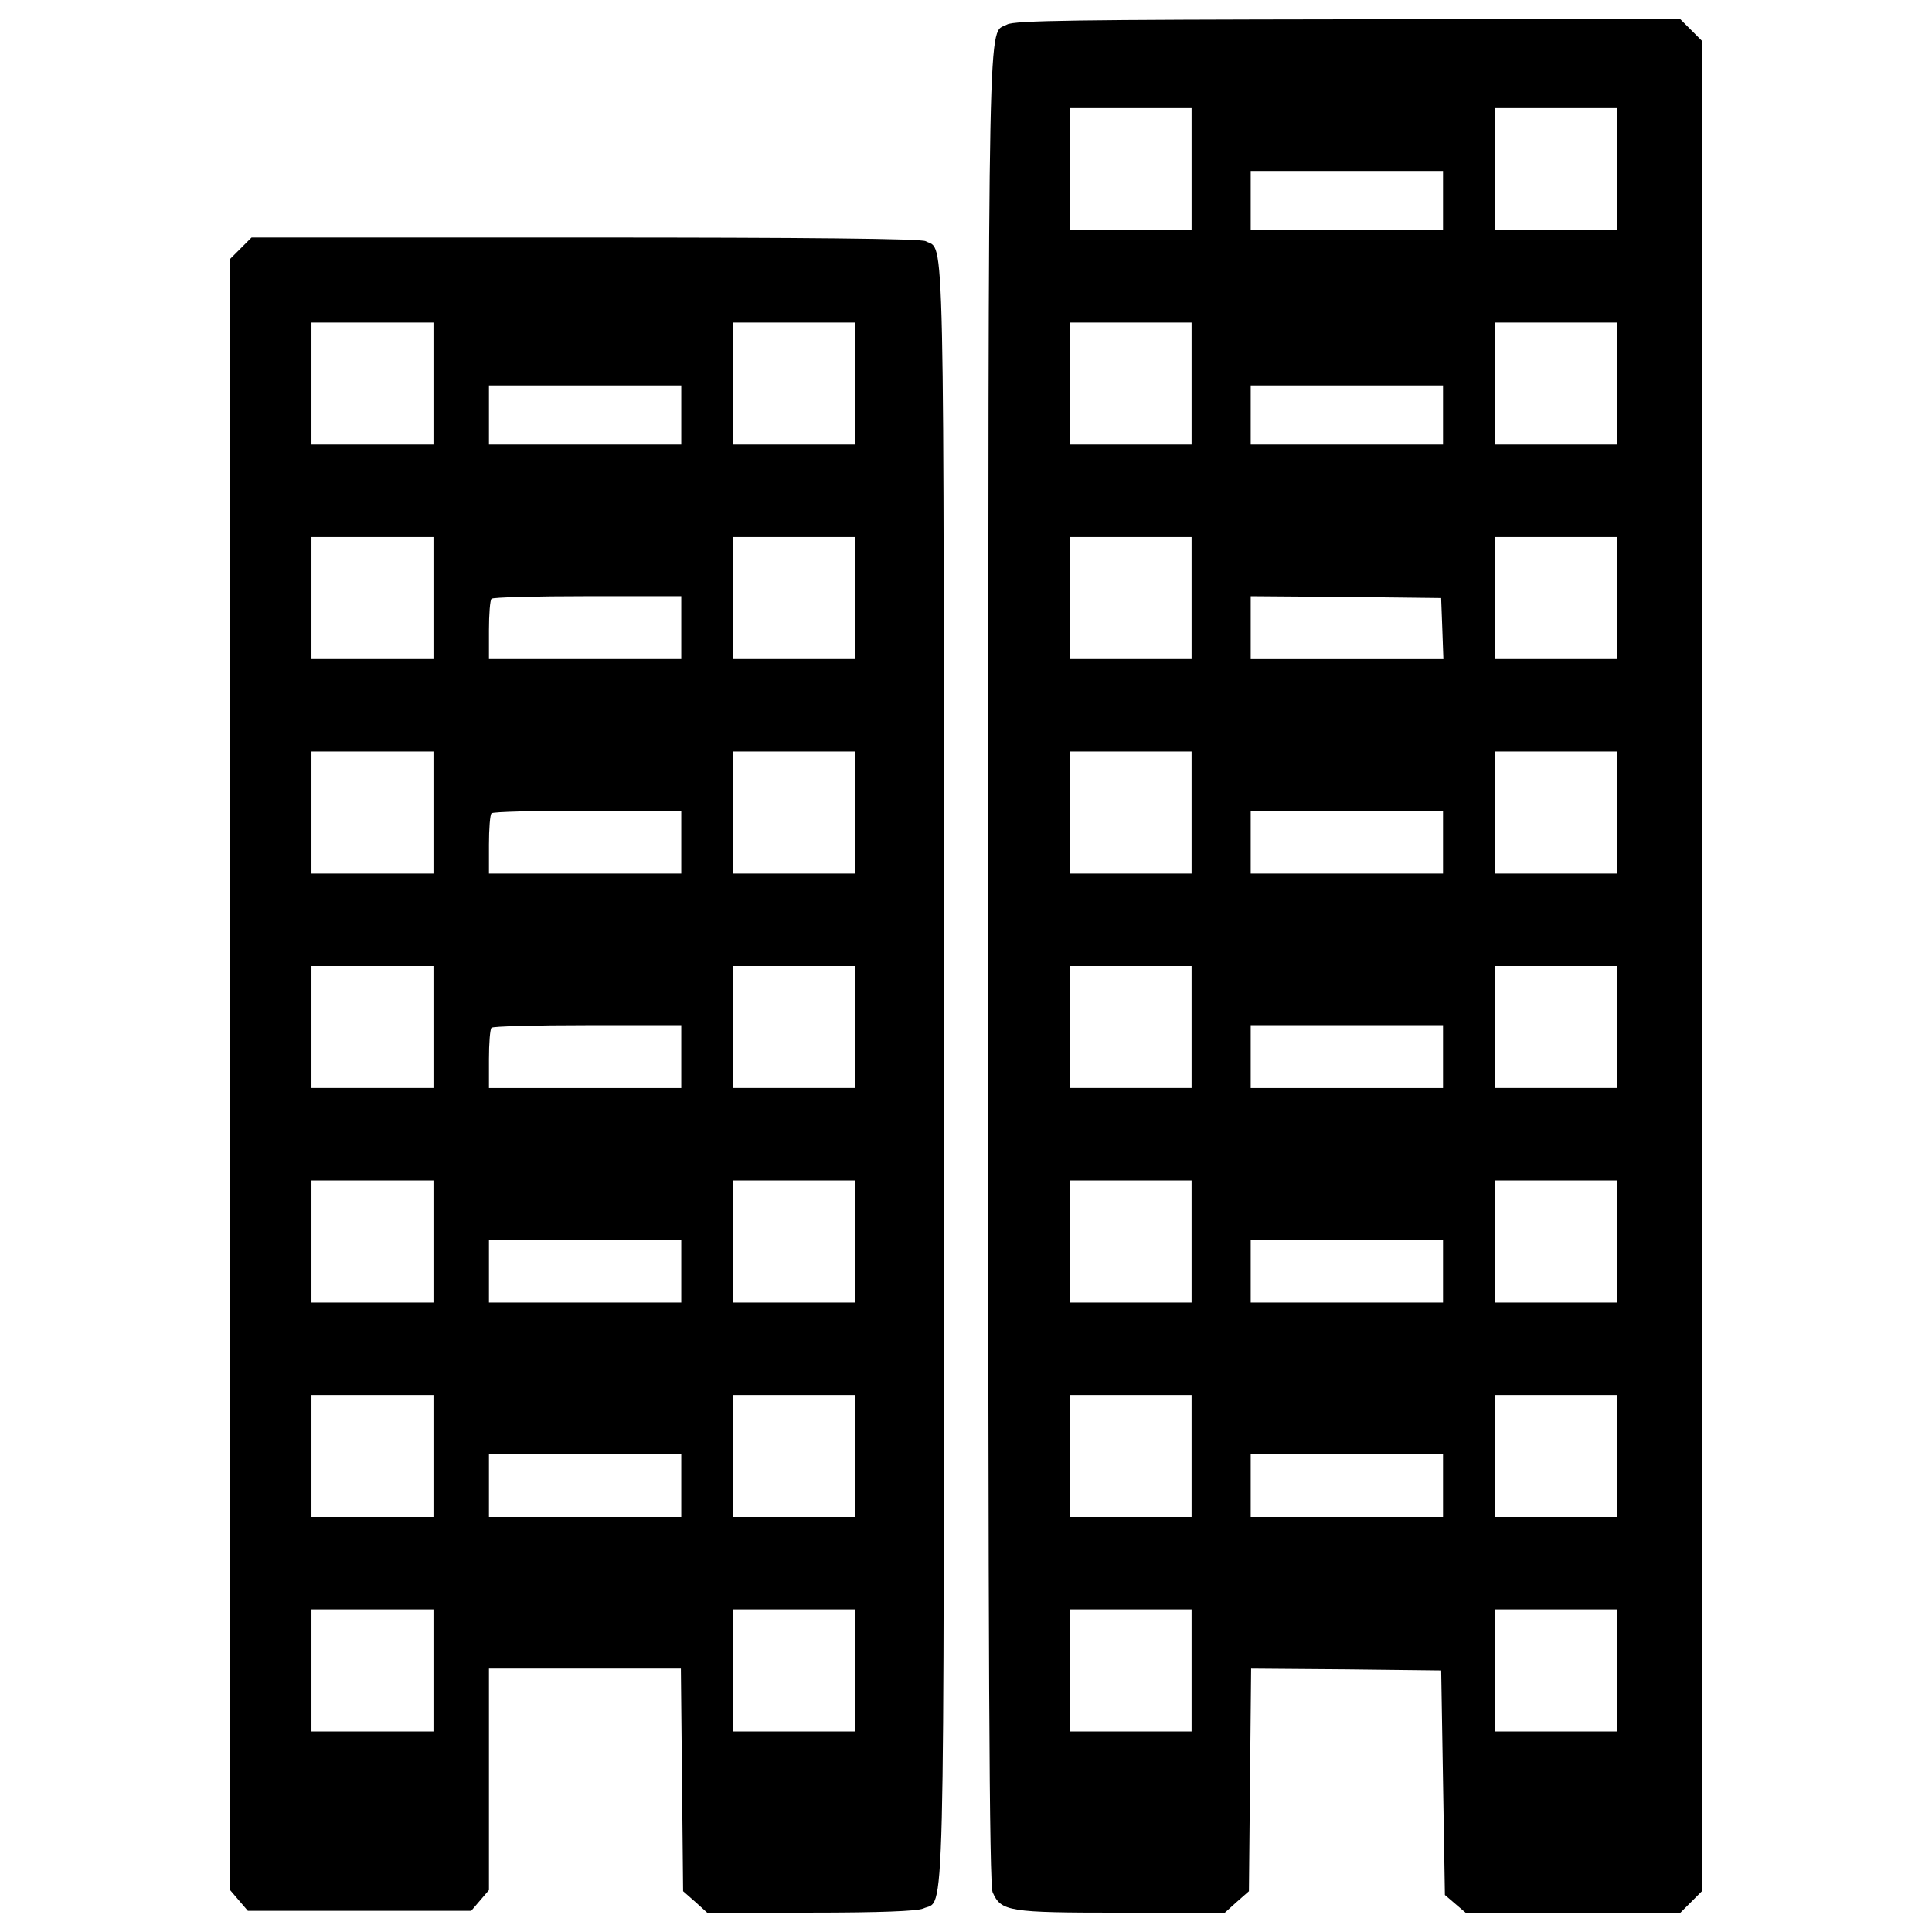
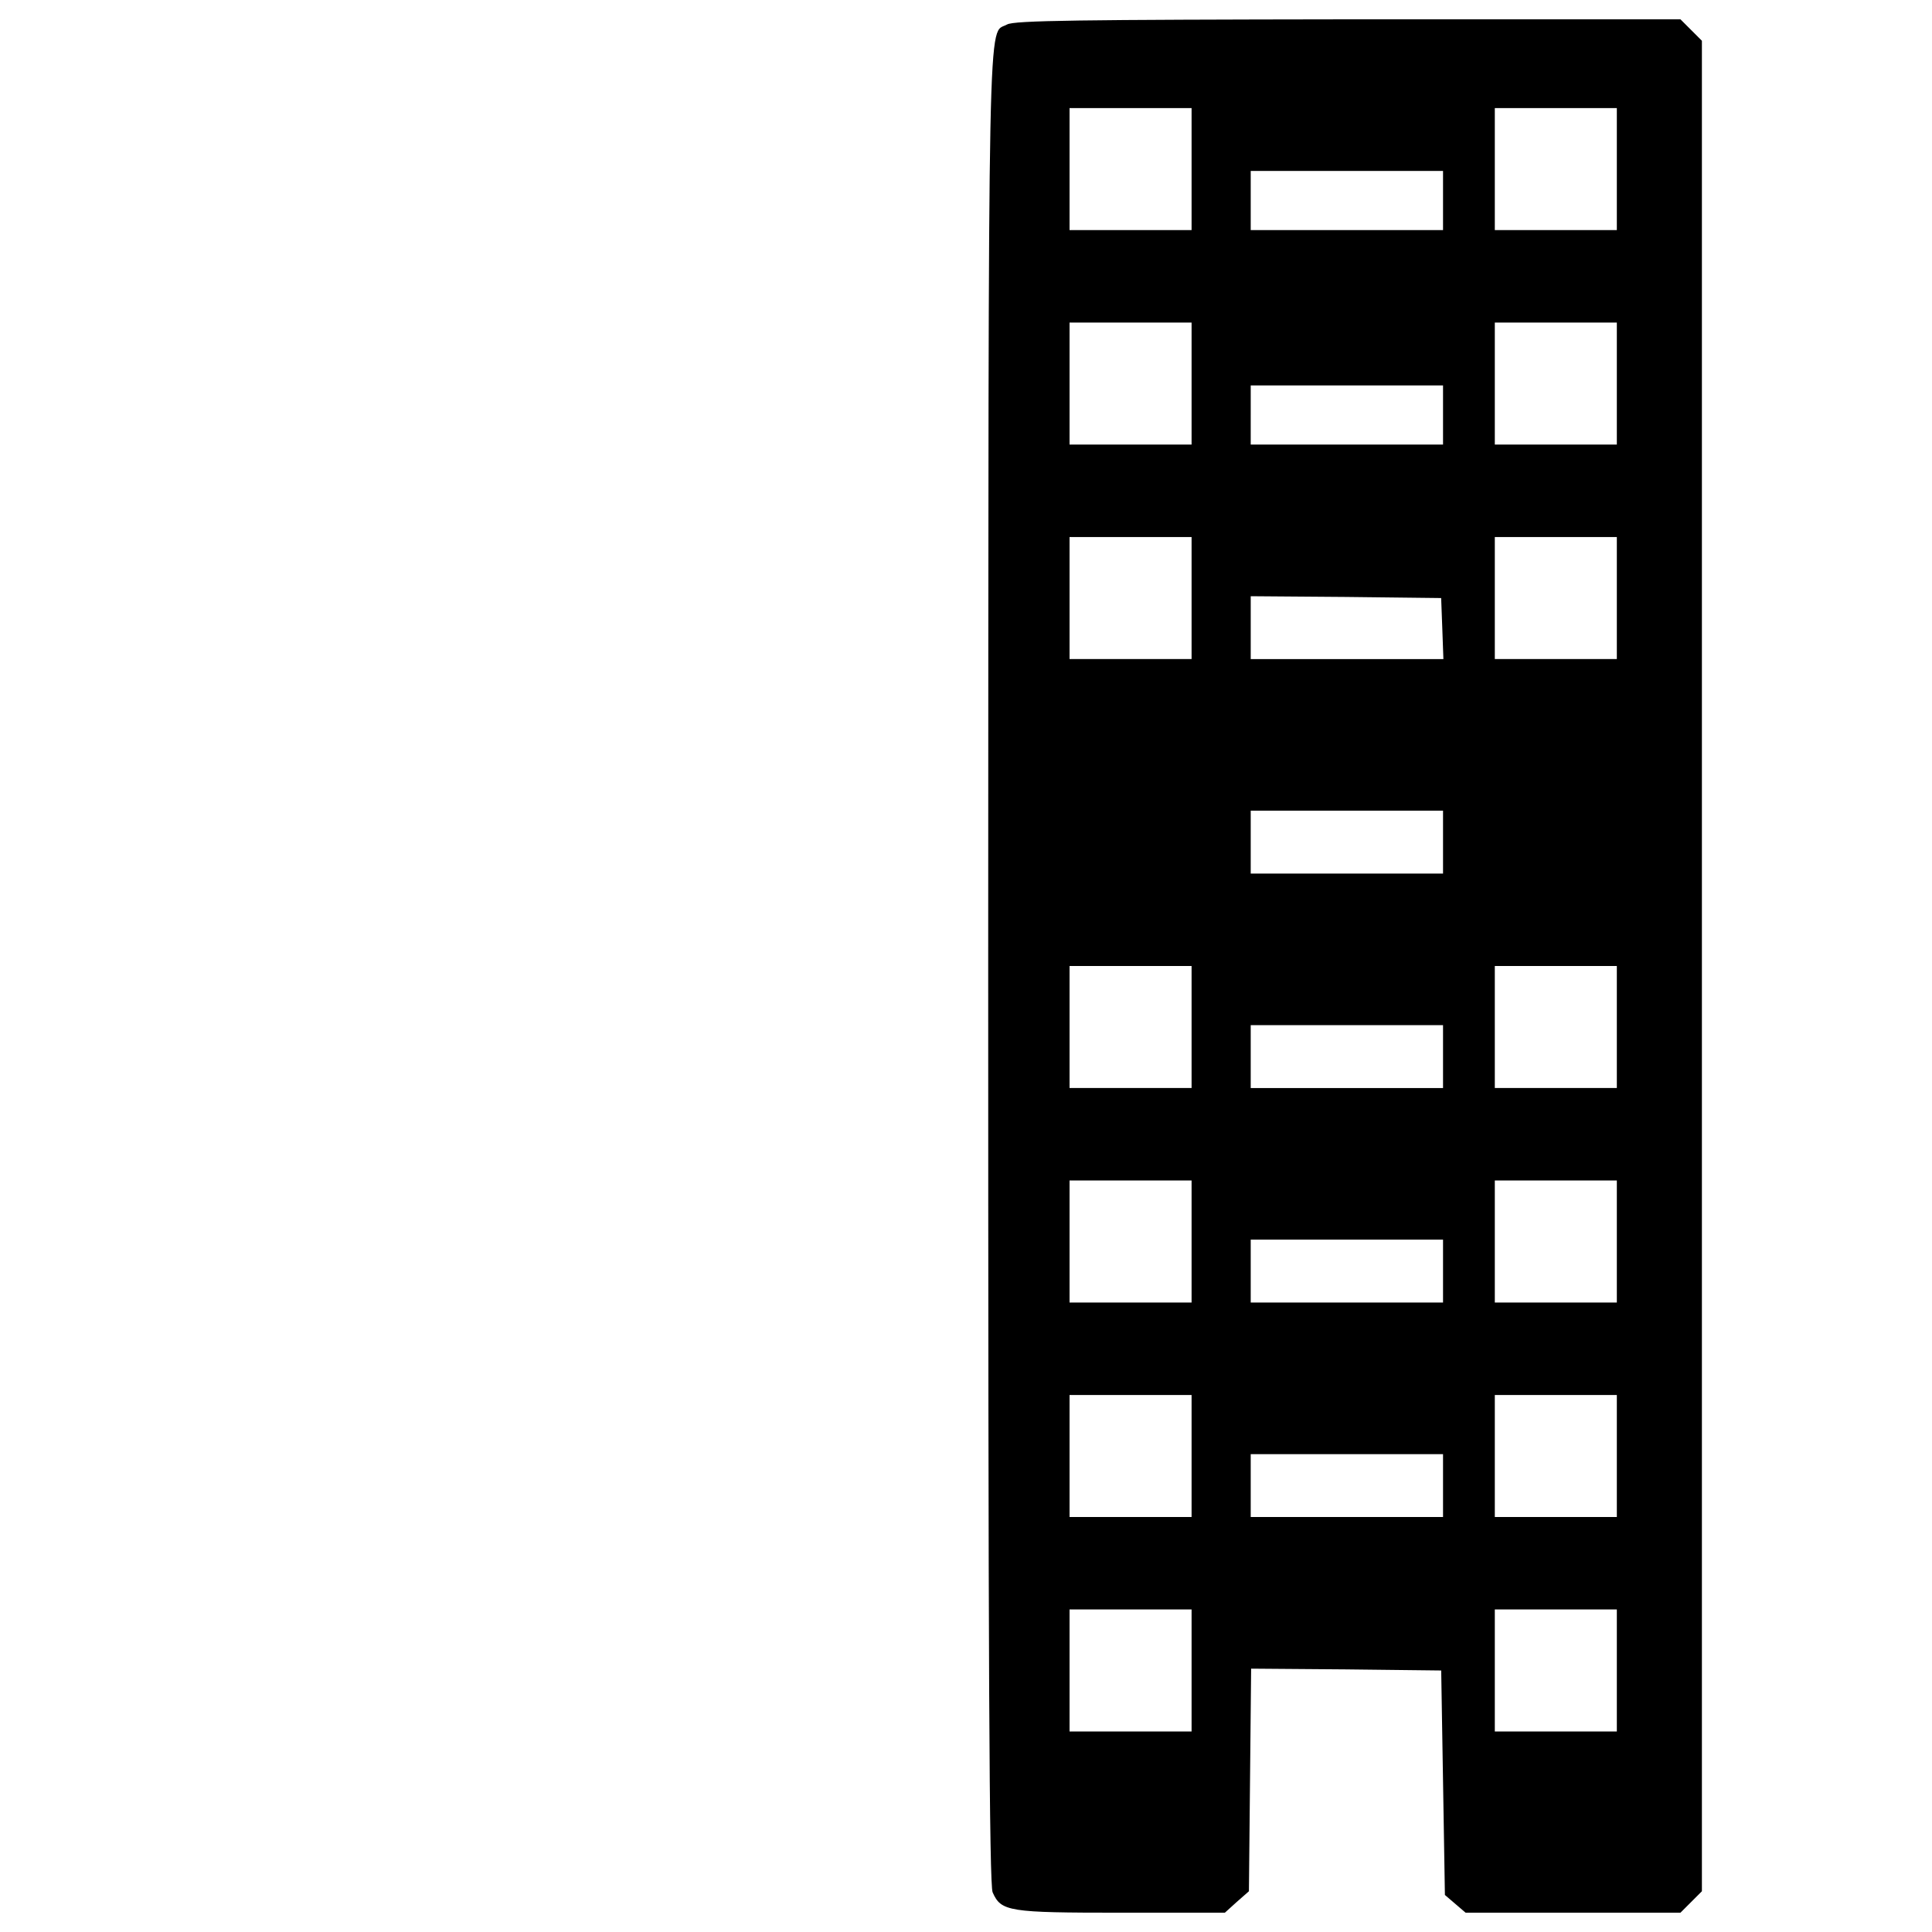
<svg xmlns="http://www.w3.org/2000/svg" version="1.1" x="0px" y="0px" viewBox="0 0 1000 1000" enable-background="new 0 0 1000 1000" xml:space="preserve">
  <g>
    <g transform="translate(0,512) scale(0.1,-0.1)">
-       <path d="M5212.5,4993.2c-101.4-57.4-95.7,241.2-97.6-4867.5c0-3644.4,5.7-4762.2,23-4800.5c44-99.5,82.3-105.3,664.2-105.3h537.8l61.3,55.5l63.2,55.5l5.7,576.1l5.7,576.1l491.9-3.8l491.9-5.7l9.6-580l9.6-581.9l53.6-45.9l53.6-45.9H8141h557l55.5,55.5l55.5,55.5V120v4789l-55.5,55.5L8698,5020H6977.2C5587.6,5018.1,5248.8,5014.3,5212.5,4993.2z M6167.6,4244.8V3929h-315.8h-315.8v315.8v315.8h315.8h315.8V4244.8z M8368.7,4244.8V3929h-315.8h-315.8v315.8v315.8h315.8h315.8V4244.8z M7469.1,4082.1V3929h-497.7h-497.7v153.1v153.1h497.7h497.7V4082.1z M6167.6,3134.7v-315.8h-315.8h-315.8v315.8v315.8h315.8h315.8V3134.7z M8368.7,3134.7v-315.8h-315.8h-315.8v315.8v315.8h315.8h315.8V3134.7z M7469.1,2972v-153.1h-497.7h-497.7V2972v153.1h497.7h497.7V2972z M6167.6,2024.5v-315.8h-315.8h-315.8v315.8v315.8h315.8h315.8V2024.5z M8368.7,2024.5v-315.8h-315.8h-315.8v315.8v315.8h315.8h315.8V2024.5z M7465.3,1867.5l5.7-158.9h-499.6h-497.7v162.7v162.7l493.8-3.8l491.9-5.7L7465.3,1867.5z M6167.6,914.3V598.5h-315.8h-315.8v315.8v315.8h315.8h315.8V914.3z M8368.7,914.3V598.5h-315.8h-315.8v315.8v315.8h315.8h315.8V914.3z M7469.1,761.2V598.5h-497.7h-497.7v162.7v162.7h497.7h497.7V761.2z M6167.6-195.8v-315.8h-315.8h-315.8v315.8V120h315.8h315.8V-195.8z M8368.7-195.8v-315.8h-315.8h-315.8v315.8V120h315.8h315.8V-195.8z M7469.1-348.9v-162.7h-497.7h-497.7v162.7v162.7h497.7h497.7V-348.9z M6167.6-1306v-315.8h-315.8h-315.8v315.8v315.8h315.8h315.8V-1306z M8368.7-1306v-315.8h-315.8h-315.8v315.8v315.8h315.8h315.8V-1306z M7469.1-1459.1v-162.7h-497.7h-497.7v162.7v162.7h497.7h497.7V-1459.1z M6167.6-2416.1V-2732h-315.8h-315.8v315.8v315.8h315.8h315.8V-2416.1z M8368.7-2416.1V-2732h-315.8h-315.8v315.8v315.8h315.8h315.8V-2416.1z M7469.1-2569.3V-2732h-497.7h-497.7v162.7v162.7h497.7h497.7V-2569.3z M6167.6-3526.3v-315.8h-315.8h-315.8v315.8v315.8h315.8h315.8V-3526.3z M8368.7-3526.3v-315.8h-315.8h-315.8v315.8v315.8h315.8h315.8V-3526.3z" />
-       <path d="M1246.5,3835.2l-55.5-55.5V-442.7v-4220.5l45.9-53.6l45.9-53.6h578H2439l45.9,53.6l45.9,53.6v574.2v572.3h495.7h497.7l5.8-576.1l5.7-576.1l63.2-55.5l61.3-55.5h535.9c357.9,0,549.3,7.7,581.9,21c114.8,53.6,107.2-245,107.2,4323.9c0,4507.6,5.7,4253-93.8,4306.6c-24.9,13.4-616.3,19.1-1762.9,19.1H1302L1246.5,3835.2z M2243.7,3134.7v-315.8h-315.8h-315.8v315.8v315.8h315.8h315.8V3134.7z M4425.8,3134.7v-315.8H4110h-315.8v315.8v315.8H4110h315.8V3134.7z M3526.2,2972v-153.1h-497.7h-497.7V2972v153.1h497.7h497.7V2972z M2243.7,2024.5v-315.8h-315.8h-315.8v315.8v315.8h315.8h315.8V2024.5z M4425.8,2024.5v-315.8H4110h-315.8v315.8v315.8H4110h315.8V2024.5z M3526.2,1871.4v-162.7h-497.7h-497.7V1858c0,82.3,5.7,157,13.4,162.7c5.7,7.7,229.7,13.4,497.7,13.4h484.3V1871.4z M2243.7,914.3V598.5h-315.8h-315.8v315.8v315.8h315.8h315.8V914.3z M4425.8,914.3V598.5H4110h-315.8v315.8v315.8H4110h315.8V914.3z M3526.2,761.2V598.5h-497.7h-497.7v149.3c0,82.3,5.7,157,13.4,162.7c5.7,7.7,229.7,13.4,497.7,13.4h484.3V761.2z M2243.7-195.8v-315.8h-315.8h-315.8v315.8V120h315.8h315.8V-195.8z M4425.8-195.8v-315.8H4110h-315.8v315.8V120H4110h315.8V-195.8z M3526.2-348.9v-162.7h-497.7h-497.7v149.3c0,82.3,5.7,157,13.4,162.7c5.7,7.7,229.7,13.4,497.7,13.4h484.3V-348.9z M2243.7-1306v-315.8h-315.8h-315.8v315.8v315.8h315.8h315.8V-1306z M4425.8-1306v-315.8H4110h-315.8v315.8v315.8H4110h315.8V-1306z M3526.2-1459.1v-162.7h-497.7h-497.7v162.7v162.7h497.7h497.7V-1459.1z M2243.7-2416.1V-2732h-315.8h-315.8v315.8v315.8h315.8h315.8V-2416.1z M4425.8-2416.1V-2732H4110h-315.8v315.8v315.8H4110h315.8V-2416.1z M3526.2-2569.3V-2732h-497.7h-497.7v162.7v162.7h497.7h497.7V-2569.3z M2243.7-3526.3v-315.8h-315.8h-315.8v315.8v315.8h315.8h315.8V-3526.3z M4425.8-3526.3v-315.8H4110h-315.8v315.8v315.8H4110h315.8V-3526.3z" />
+       <path d="M5212.5,4993.2c-101.4-57.4-95.7,241.2-97.6-4867.5c0-3644.4,5.7-4762.2,23-4800.5c44-99.5,82.3-105.3,664.2-105.3h537.8l61.3,55.5l63.2,55.5l5.7,576.1l5.7,576.1l491.9-3.8l491.9-5.7l9.6-580l9.6-581.9l53.6-45.9l53.6-45.9H8141h557l55.5,55.5l55.5,55.5V120v4789l-55.5,55.5L8698,5020H6977.2C5587.6,5018.1,5248.8,5014.3,5212.5,4993.2z M6167.6,4244.8V3929h-315.8h-315.8v315.8v315.8h315.8h315.8V4244.8z M8368.7,4244.8V3929h-315.8h-315.8v315.8v315.8h315.8h315.8V4244.8z M7469.1,4082.1V3929h-497.7h-497.7v153.1v153.1h497.7h497.7V4082.1z M6167.6,3134.7v-315.8h-315.8h-315.8v315.8v315.8h315.8h315.8V3134.7z M8368.7,3134.7v-315.8h-315.8h-315.8v315.8v315.8h315.8h315.8V3134.7z M7469.1,2972v-153.1h-497.7h-497.7V2972v153.1h497.7h497.7V2972z M6167.6,2024.5v-315.8h-315.8h-315.8v315.8v315.8h315.8h315.8V2024.5z M8368.7,2024.5v-315.8h-315.8h-315.8v315.8v315.8h315.8h315.8V2024.5z M7465.3,1867.5l5.7-158.9h-499.6h-497.7v162.7v162.7l493.8-3.8l491.9-5.7L7465.3,1867.5z M6167.6,914.3V598.5h-315.8h-315.8v315.8v315.8h315.8h315.8V914.3z V598.5h-315.8h-315.8v315.8v315.8h315.8h315.8V914.3z M7469.1,761.2V598.5h-497.7h-497.7v162.7v162.7h497.7h497.7V761.2z M6167.6-195.8v-315.8h-315.8h-315.8v315.8V120h315.8h315.8V-195.8z M8368.7-195.8v-315.8h-315.8h-315.8v315.8V120h315.8h315.8V-195.8z M7469.1-348.9v-162.7h-497.7h-497.7v162.7v162.7h497.7h497.7V-348.9z M6167.6-1306v-315.8h-315.8h-315.8v315.8v315.8h315.8h315.8V-1306z M8368.7-1306v-315.8h-315.8h-315.8v315.8v315.8h315.8h315.8V-1306z M7469.1-1459.1v-162.7h-497.7h-497.7v162.7v162.7h497.7h497.7V-1459.1z M6167.6-2416.1V-2732h-315.8h-315.8v315.8v315.8h315.8h315.8V-2416.1z M8368.7-2416.1V-2732h-315.8h-315.8v315.8v315.8h315.8h315.8V-2416.1z M7469.1-2569.3V-2732h-497.7h-497.7v162.7v162.7h497.7h497.7V-2569.3z M6167.6-3526.3v-315.8h-315.8h-315.8v315.8v315.8h315.8h315.8V-3526.3z M8368.7-3526.3v-315.8h-315.8h-315.8v315.8v315.8h315.8h315.8V-3526.3z" />
    </g>
  </g>
</svg>